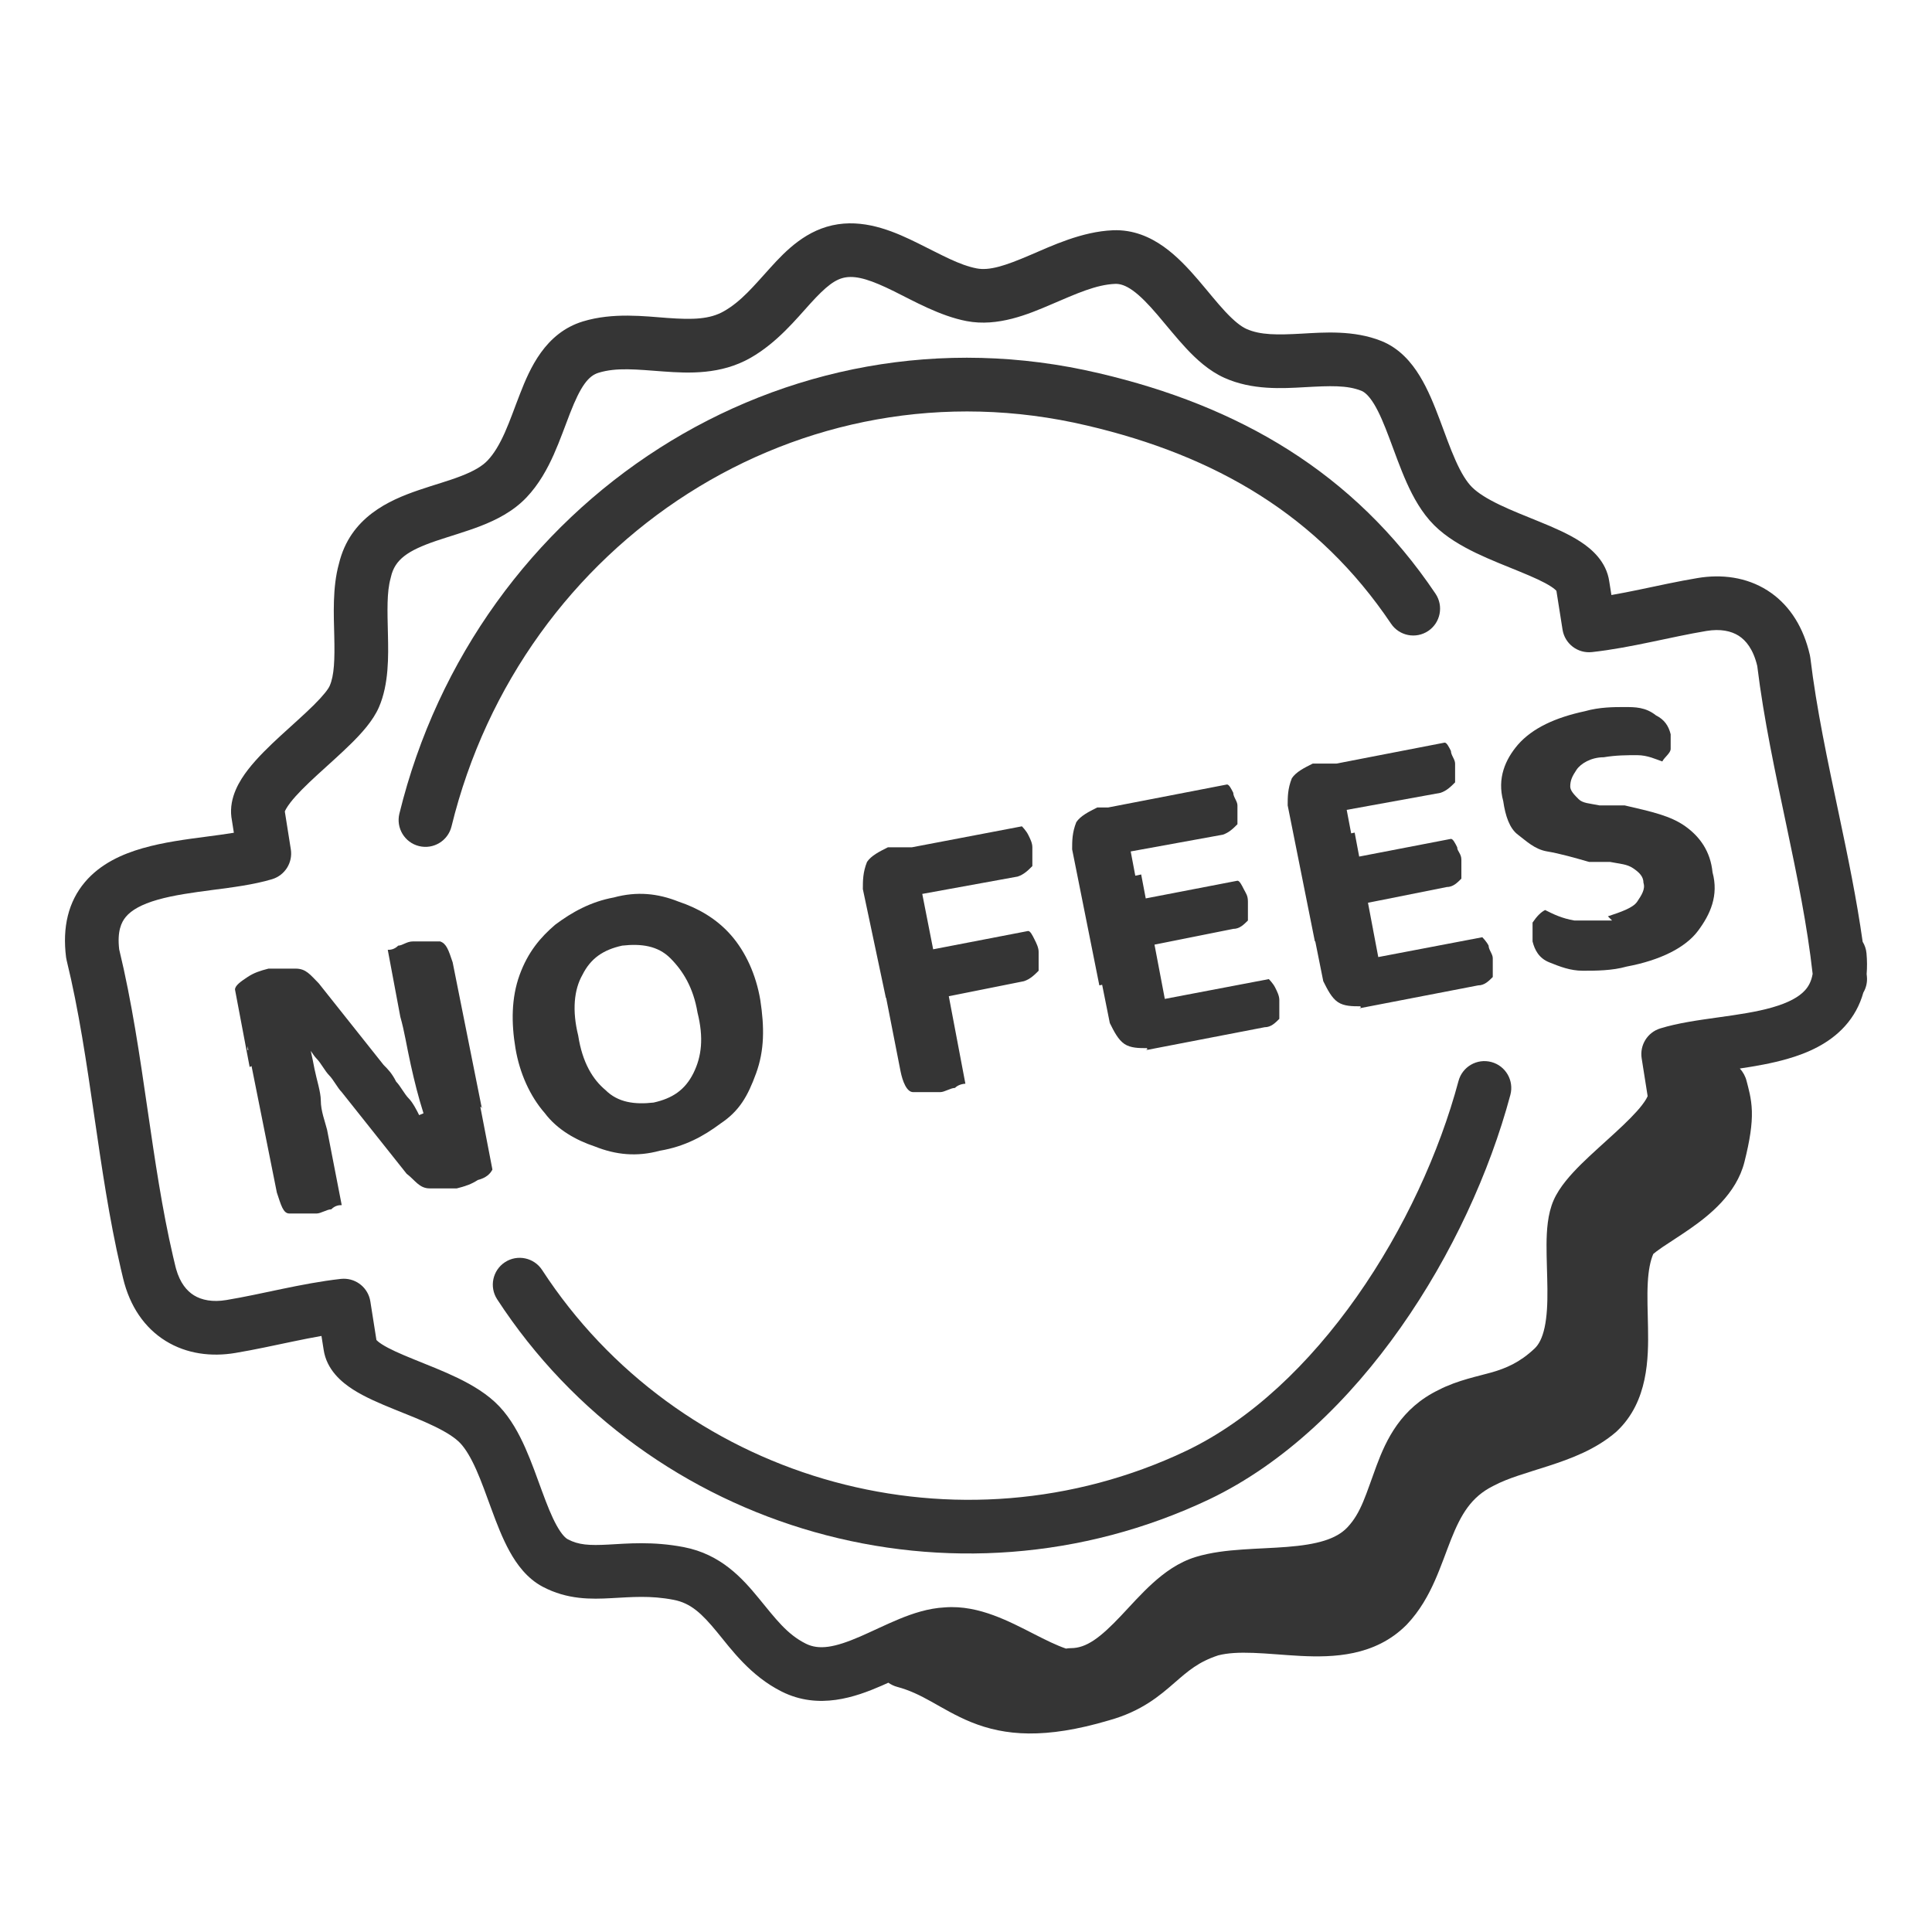
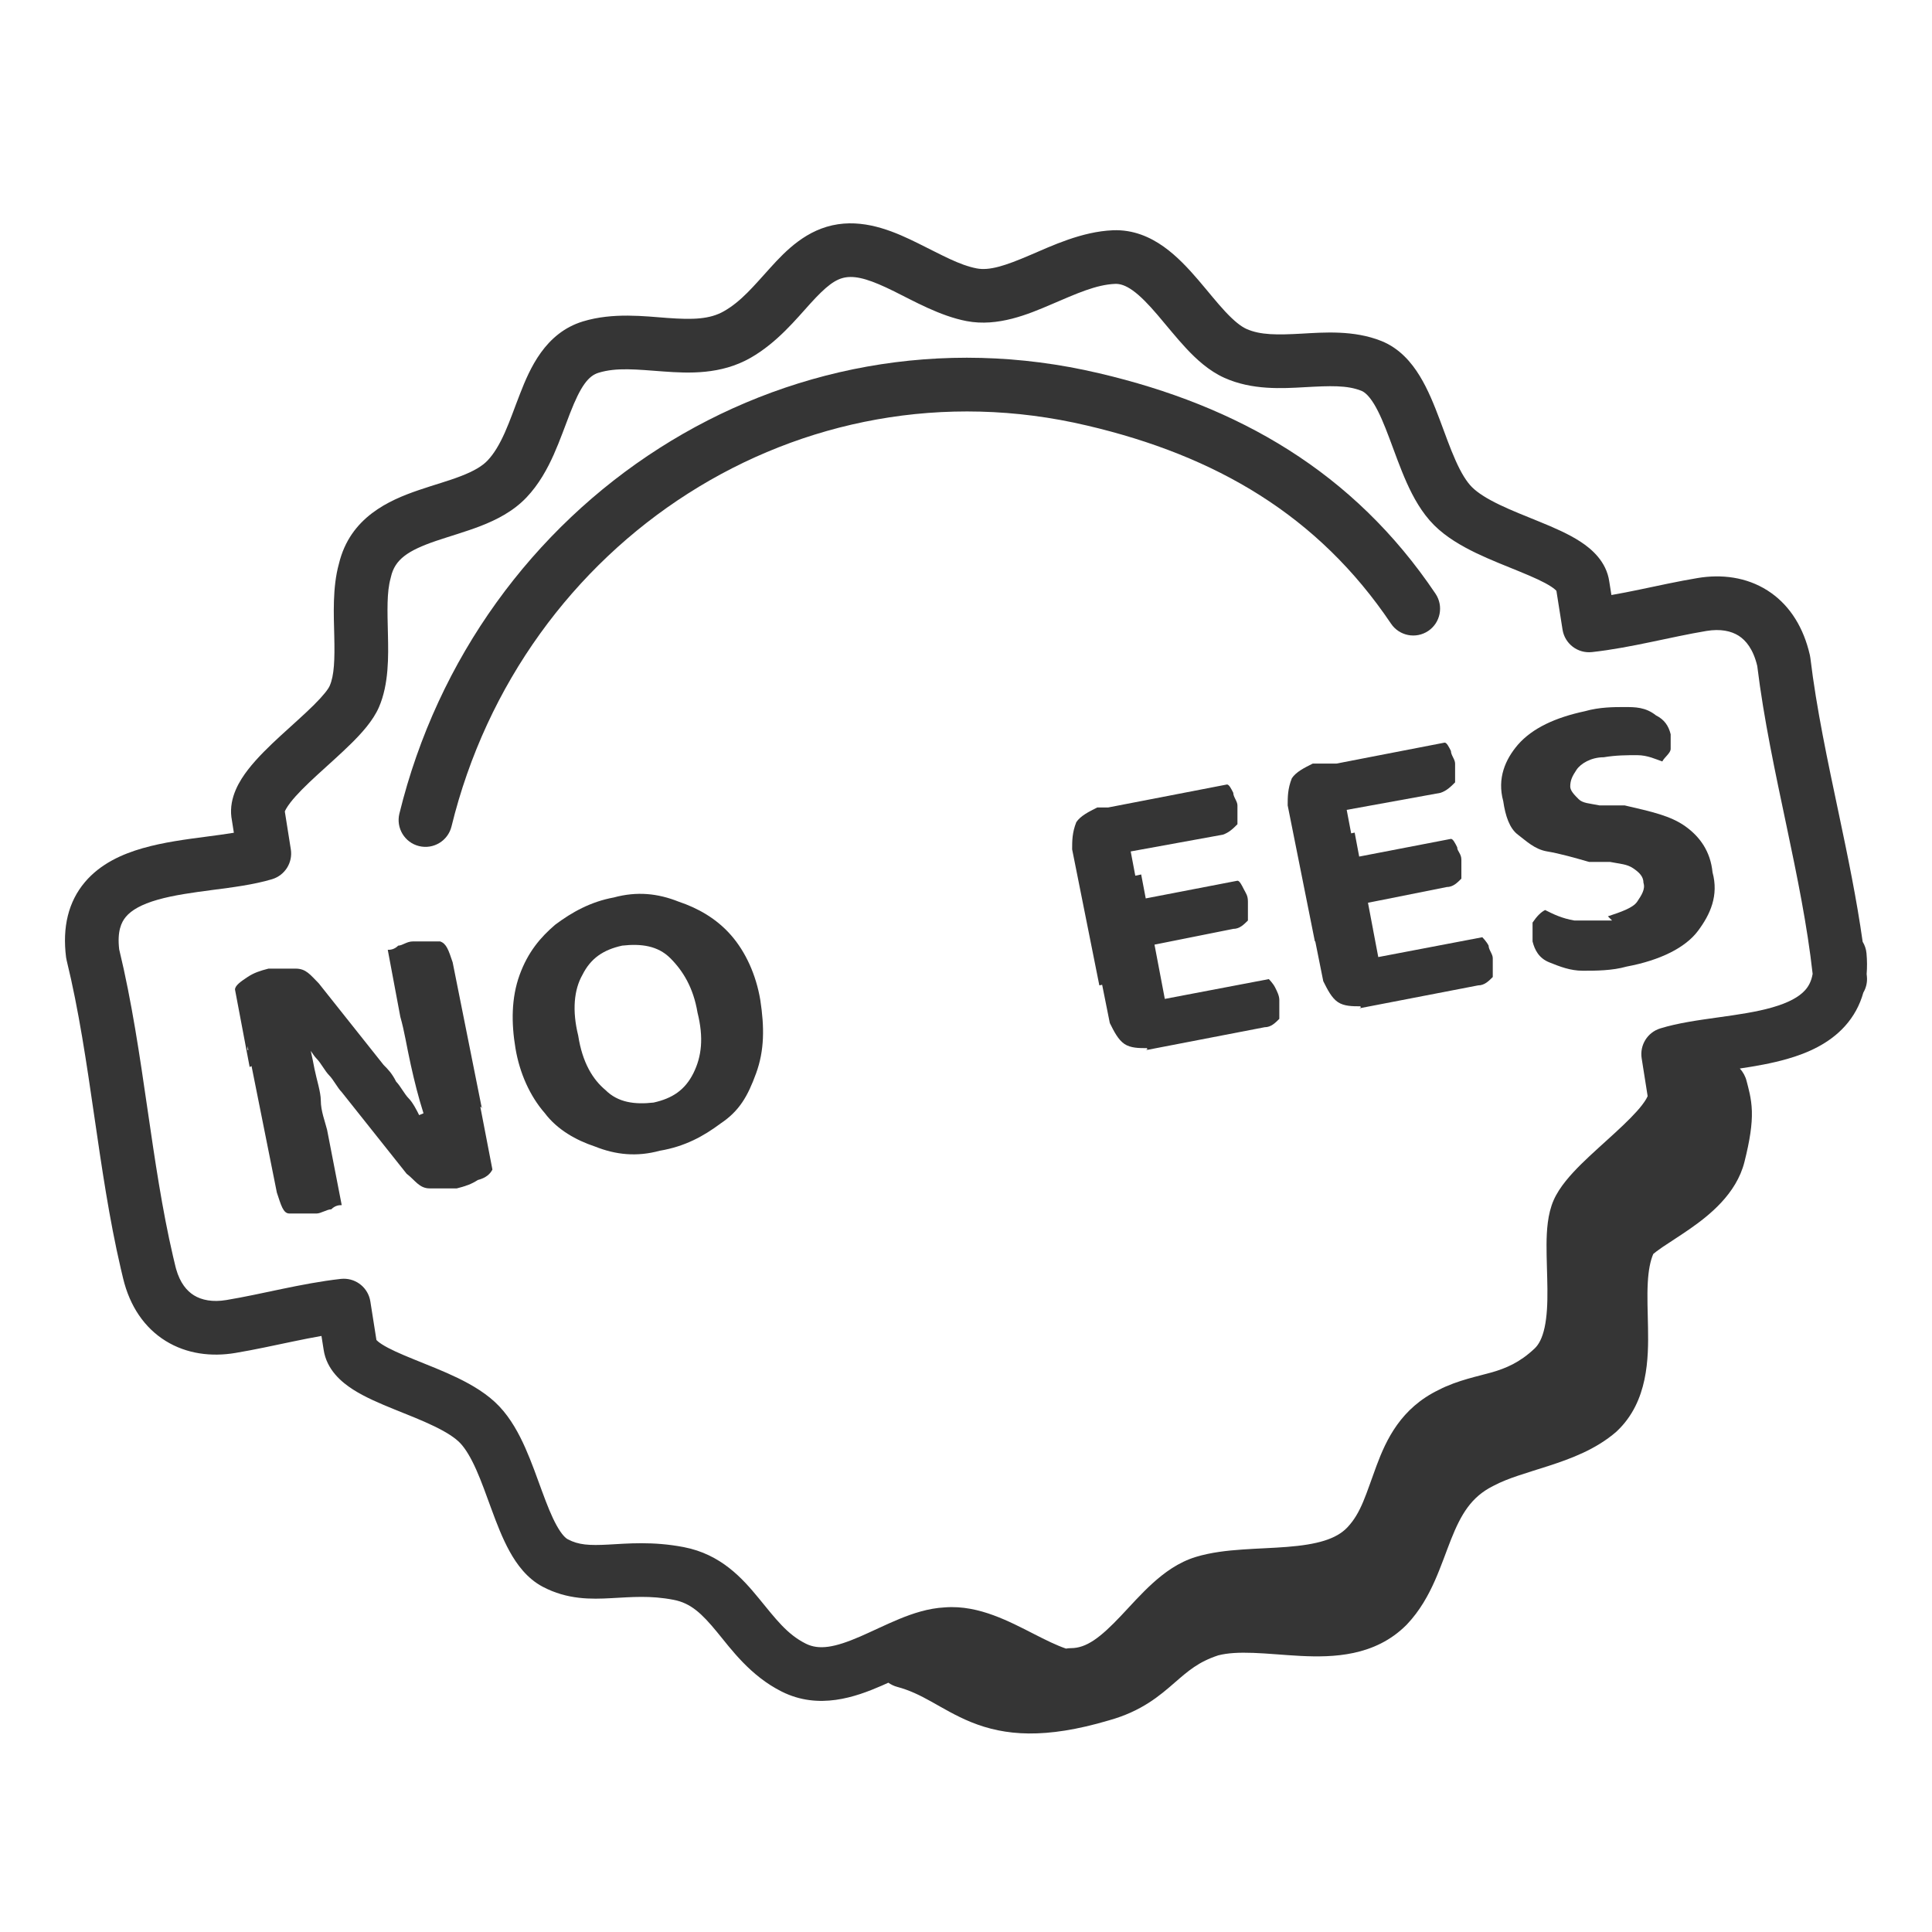
<svg xmlns="http://www.w3.org/2000/svg" width="64" height="64" viewBox="0 0 64 64" fill="none">
-   <path d="M48.315 35.809C48.442 35.335 48.929 35.054 49.404 35.181C49.878 35.308 50.159 35.795 50.033 36.269C49.347 38.831 48.089 41.578 46.399 43.977C44.713 46.372 42.56 48.472 40.059 49.667L40.057 49.668C31.613 53.671 21.495 50.762 16.469 43.041C16.201 42.629 16.318 42.079 16.729 41.811C17.141 41.543 17.691 41.66 17.959 42.071C22.429 48.938 31.37 51.6 38.936 48.227L39.295 48.061C41.438 47.037 43.374 45.186 44.946 42.954C46.515 40.726 47.684 38.169 48.315 35.809Z" fill="#353535" />
  <path fill-rule="evenodd" clip-rule="evenodd" d="M14.579 31.186C14.787 31.256 14.856 31.463 14.995 31.879L15.952 36.665L15.913 36.674L16.312 38.743C16.243 38.881 16.104 39.02 15.826 39.09C15.618 39.228 15.411 39.297 15.133 39.367H14.232C13.886 39.367 13.747 39.09 13.47 38.882L11.32 36.178C11.182 36.039 11.043 35.761 10.905 35.623C10.766 35.484 10.627 35.207 10.488 35.069C10.424 35.004 10.359 34.909 10.295 34.812C10.343 35.019 10.382 35.227 10.419 35.415C10.489 35.762 10.627 36.178 10.627 36.455C10.627 36.801 10.766 37.148 10.835 37.425L11.32 39.922C11.251 39.922 11.112 39.921 10.974 40.06C10.835 40.06 10.627 40.199 10.488 40.199H9.587C9.379 40.199 9.31 39.921 9.171 39.505L8.333 35.316L8.27 35.346L7.785 32.781C7.785 32.642 7.993 32.503 8.201 32.365C8.409 32.226 8.617 32.157 8.894 32.087H9.795C10.142 32.087 10.28 32.295 10.558 32.573L12.707 35.277C12.846 35.415 12.984 35.554 13.123 35.831C13.261 35.97 13.4 36.247 13.539 36.386C13.677 36.524 13.816 36.801 13.885 36.94L14.029 36.879C13.856 36.335 13.732 35.833 13.608 35.277C13.469 34.653 13.4 34.167 13.261 33.682L12.845 31.464C12.915 31.464 13.054 31.463 13.192 31.325C13.331 31.325 13.47 31.186 13.678 31.186H14.579ZM8.201 34.791L8.226 34.778L8.201 34.652V34.791Z" fill="#353535" />
  <path fill-rule="evenodd" clip-rule="evenodd" d="M20.333 29.73C21.096 29.522 21.789 29.592 22.482 29.869C23.106 30.077 23.73 30.423 24.215 30.978C24.701 31.532 25.047 32.295 25.186 33.127C25.324 34.029 25.325 34.791 25.047 35.554C24.77 36.316 24.492 36.802 23.869 37.218C23.314 37.633 22.69 37.98 21.858 38.119C21.096 38.327 20.402 38.257 19.709 37.98C19.085 37.772 18.461 37.425 18.045 36.871C17.56 36.316 17.213 35.554 17.075 34.722C16.936 33.89 16.936 33.058 17.213 32.295C17.49 31.533 17.907 31.047 18.392 30.632C18.947 30.216 19.57 29.869 20.333 29.73ZM22.205 31.741C21.789 31.325 21.234 31.255 20.61 31.325C19.986 31.463 19.57 31.741 19.293 32.295C19.016 32.781 18.947 33.474 19.154 34.306C19.293 35.207 19.64 35.761 20.056 36.108C20.471 36.524 21.026 36.594 21.65 36.524C22.274 36.386 22.69 36.108 22.968 35.554C23.245 34.999 23.314 34.375 23.106 33.543C22.967 32.711 22.621 32.157 22.205 31.741Z" fill="#353535" />
  <path d="M15.965 36.732L15.952 36.665L15.965 36.663V36.732Z" fill="#353535" />
-   <path d="M33.852 27.373C33.852 27.373 33.99 27.512 34.059 27.65C34.129 27.789 34.198 27.928 34.198 28.067V28.69C34.06 28.829 33.921 28.968 33.713 29.037L30.551 29.612L30.912 31.447L34.059 30.84C34.129 30.84 34.199 30.978 34.268 31.117C34.337 31.255 34.406 31.394 34.406 31.533V32.157C34.268 32.295 34.129 32.434 33.921 32.503L31.43 33.001L31.98 35.9C31.98 35.9 31.772 35.9 31.633 36.039C31.495 36.039 31.287 36.178 31.148 36.178H30.247C30.039 36.177 29.9 35.831 29.831 35.484L29.355 33.056L29.346 33.058L28.583 29.453C28.583 29.175 28.583 28.898 28.721 28.552C28.86 28.344 29.138 28.205 29.415 28.067H30.211L33.852 27.373Z" fill="#353535" />
  <path d="M38.011 34.791H37.942L38.008 34.778L38.011 34.791Z" fill="#353535" />
  <path d="M40.646 25.987C40.715 25.987 40.785 26.125 40.854 26.264C40.854 26.403 40.992 26.541 40.992 26.68V27.304C40.854 27.442 40.715 27.581 40.507 27.65L37.456 28.205L37.608 29.009L37.803 28.968L37.954 29.761L40.992 29.175C41.062 29.175 41.131 29.314 41.201 29.453C41.27 29.591 41.339 29.661 41.339 29.869V30.493C41.2 30.631 41.062 30.77 40.854 30.77L38.244 31.292L38.586 33.09L42.032 32.434C42.032 32.434 42.171 32.573 42.24 32.711C42.31 32.85 42.379 32.989 42.379 33.127V33.751C42.24 33.89 42.102 34.028 41.894 34.028L38.008 34.778L37.995 34.721C37.723 34.721 37.453 34.719 37.249 34.583C37.041 34.444 36.902 34.167 36.764 33.89L36.51 32.622L36.417 32.642L35.516 28.136C35.516 27.858 35.516 27.581 35.654 27.235C35.793 27.026 36.07 26.888 36.348 26.749H36.707L40.646 25.987Z" fill="#353535" />
  <path d="M45.083 33.405H45.014L45.08 33.392L45.083 33.405Z" fill="#353535" />
  <path d="M47.856 24.6C47.925 24.6 47.995 24.739 48.064 24.877C48.064 25.016 48.202 25.155 48.202 25.294V25.917C48.064 26.056 47.925 26.195 47.717 26.264L44.611 26.828L44.759 27.606L44.875 27.581L45.025 28.375L48.064 27.789C48.133 27.789 48.202 27.928 48.272 28.067C48.272 28.205 48.41 28.274 48.41 28.482V29.106C48.272 29.245 48.133 29.384 47.925 29.384L45.316 29.905L45.48 30.77H45.499L45.48 30.773L45.657 31.704L49.104 31.047C49.107 31.05 49.243 31.188 49.312 31.325C49.312 31.463 49.45 31.602 49.45 31.741V32.365C49.312 32.503 49.173 32.642 48.965 32.642L45.08 33.392L45.066 33.335C44.795 33.335 44.524 33.333 44.32 33.197C44.112 33.058 43.973 32.78 43.835 32.503L43.57 31.183L43.557 31.186L42.656 26.68C42.656 26.402 42.656 26.125 42.795 25.779C42.933 25.571 43.211 25.432 43.488 25.294H44.273L47.856 24.6Z" fill="#353535" />
  <path d="M53.818 23.422C54.165 23.422 54.511 23.422 54.858 23.699C55.135 23.837 55.274 24.045 55.343 24.323V24.808C55.343 24.947 55.135 25.085 55.066 25.224C54.858 25.155 54.581 25.016 54.234 25.016C53.888 25.016 53.541 25.016 53.125 25.085C52.709 25.085 52.362 25.293 52.224 25.501C52.085 25.709 52.016 25.848 52.016 26.056C52.016 26.194 52.154 26.333 52.293 26.472C52.432 26.61 52.64 26.61 52.986 26.68H53.818C54.719 26.888 55.343 27.026 55.829 27.373C56.314 27.72 56.661 28.205 56.73 28.898C56.938 29.661 56.661 30.285 56.245 30.84C55.829 31.394 54.997 31.81 53.888 32.018C53.402 32.157 52.848 32.157 52.432 32.157C52.016 32.157 51.669 32.018 51.322 31.879C50.976 31.741 50.837 31.463 50.768 31.186V30.562C50.907 30.354 51.045 30.215 51.184 30.146C51.461 30.285 51.739 30.423 52.154 30.493H53.402L53.264 30.354C53.679 30.216 54.096 30.077 54.234 29.869C54.373 29.661 54.512 29.453 54.442 29.245C54.442 29.037 54.303 28.898 54.096 28.76C53.888 28.621 53.68 28.621 53.333 28.552H52.64C52.154 28.413 51.669 28.274 51.253 28.205C50.837 28.136 50.56 27.858 50.283 27.65C50.005 27.442 49.867 27.026 49.797 26.541C49.589 25.779 49.867 25.155 50.283 24.669C50.768 24.115 51.53 23.768 52.501 23.56C52.986 23.421 53.471 23.422 53.818 23.422Z" fill="#353535" />
  <path d="M13.23 26.954C15.765 16.597 25.924 9.89 36.411 12.365C41.016 13.444 44.837 15.628 47.553 19.667C47.827 20.074 47.719 20.627 47.312 20.901C46.905 21.174 46.353 21.067 46.079 20.659C43.665 17.072 40.276 15.096 36.006 14.096H36.005C26.527 11.858 17.275 17.906 14.957 27.376C14.84 27.853 14.359 28.145 13.882 28.028C13.406 27.912 13.114 27.43 13.23 26.954Z" fill="#353535" />
  <path fill-rule="evenodd" clip-rule="evenodd" d="M27.758 7.429C28.759 7.279 29.704 7.71 30.407 8.057C31.209 8.453 31.781 8.781 32.354 8.891C32.774 8.971 33.287 8.809 34.117 8.453C34.842 8.143 35.832 7.671 36.865 7.628C37.538 7.6 38.102 7.852 38.553 8.174C38.993 8.487 39.372 8.9 39.692 9.272C40.04 9.679 40.297 10.009 40.593 10.327C40.882 10.635 41.105 10.812 41.288 10.895C41.752 11.103 42.311 11.097 43.127 11.052C43.853 11.011 44.848 10.931 45.76 11.296C46.357 11.535 46.754 12.001 47.029 12.451C47.304 12.899 47.513 13.424 47.691 13.897C47.88 14.399 48.034 14.843 48.22 15.258C48.404 15.67 48.581 15.957 48.762 16.138C48.951 16.326 49.252 16.517 49.668 16.718C50.084 16.918 50.531 17.091 51.009 17.287C51.458 17.47 51.955 17.683 52.352 17.942C52.722 18.183 53.213 18.597 53.309 19.262H53.309L53.38 19.711C53.69 19.657 54.006 19.595 54.33 19.527C54.938 19.4 55.59 19.256 56.237 19.148C57.026 19.016 57.849 19.114 58.55 19.56C59.216 19.984 59.678 20.662 59.91 21.524L59.954 21.699L59.97 21.79C60.172 23.476 60.543 25.202 60.918 26.982C61.211 28.368 61.504 29.785 61.703 31.197C61.772 31.31 61.818 31.44 61.83 31.58C61.852 31.82 61.852 32.048 61.835 32.267C61.837 32.293 61.841 32.319 61.843 32.346C61.863 32.54 61.817 32.725 61.725 32.882C61.607 33.301 61.404 33.673 61.117 33.991C60.593 34.574 59.876 34.886 59.206 35.078C58.695 35.225 58.147 35.32 57.634 35.396C57.739 35.51 57.818 35.651 57.858 35.809C57.912 36.027 58.02 36.367 58.033 36.81C58.045 37.249 57.97 37.762 57.788 38.487C57.521 39.556 56.61 40.268 55.982 40.707C55.694 40.908 55.256 41.187 55.072 41.312C54.892 41.435 54.803 41.508 54.766 41.54C54.665 41.779 54.607 42.087 54.585 42.488C54.559 42.95 54.583 43.42 54.593 43.987C54.609 44.983 54.603 46.42 53.57 47.402C53.559 47.412 53.549 47.422 53.538 47.432C52.861 48.019 52.021 48.325 51.321 48.553C50.554 48.802 49.972 48.956 49.478 49.217C49.472 49.221 49.465 49.224 49.459 49.227C48.738 49.587 48.4 50.162 48.069 50.992C47.921 51.364 47.73 51.916 47.532 52.361C47.318 52.844 47.035 53.36 46.602 53.816C46.596 53.821 46.591 53.827 46.585 53.833C45.543 54.875 44.15 54.907 43.086 54.855C42.81 54.841 42.531 54.819 42.272 54.8C42.007 54.78 41.76 54.763 41.521 54.754C41.045 54.736 40.665 54.756 40.355 54.836C39.704 55.05 39.364 55.347 38.911 55.741C38.42 56.169 37.82 56.686 36.742 56.987C36.739 56.988 36.735 56.989 36.732 56.99C34.618 57.616 33.286 57.501 32.17 57.048C31.662 56.842 31.205 56.565 30.849 56.367C30.472 56.157 30.132 55.99 29.725 55.881C29.615 55.852 29.516 55.803 29.427 55.742C29.358 55.773 29.285 55.807 29.206 55.841C28.339 56.218 27.123 56.65 25.898 56.037C24.858 55.517 24.225 54.638 23.754 54.065C23.247 53.448 22.883 53.105 22.314 52.996C21.542 52.847 20.933 52.905 20.25 52.941C19.586 52.977 18.797 52.996 17.976 52.562C17.457 52.287 17.118 51.819 16.883 51.394C16.643 50.961 16.452 50.46 16.284 50.003C16.107 49.523 15.955 49.087 15.777 48.687C15.598 48.286 15.425 47.997 15.249 47.809C15.084 47.634 14.801 47.448 14.388 47.248C13.979 47.049 13.53 46.876 13.049 46.681C12.598 46.498 12.094 46.286 11.692 46.028C11.322 45.791 10.817 45.377 10.72 44.705L10.72 44.705L10.649 44.255C10.339 44.309 10.023 44.372 9.699 44.44C9.091 44.566 8.44 44.711 7.793 44.819C7.003 44.951 6.186 44.852 5.489 44.421C4.784 43.985 4.299 43.268 4.079 42.351L4.001 42.023C3.618 40.376 3.37 38.665 3.127 36.999C2.866 35.206 2.612 33.463 2.208 31.813C2.2 31.781 2.193 31.748 2.189 31.715C2.061 30.711 2.266 29.868 2.812 29.222C3.329 28.609 4.056 28.289 4.733 28.096C5.414 27.901 6.166 27.803 6.816 27.718C7.157 27.673 7.468 27.632 7.747 27.586L7.67 27.096C7.668 27.086 7.667 27.077 7.665 27.067C7.584 26.414 7.941 25.851 8.216 25.495C8.521 25.1 8.929 24.709 9.306 24.362C9.708 23.993 10.071 23.676 10.389 23.362C10.72 23.033 10.876 22.825 10.922 22.718C11.072 22.376 11.092 21.855 11.073 21.068C11.057 20.383 11.009 19.459 11.227 18.677C11.596 17.134 12.891 16.571 13.866 16.237C14.431 16.044 14.828 15.942 15.28 15.767C15.697 15.605 15.974 15.442 16.152 15.254C16.366 15.028 16.547 14.723 16.722 14.332C16.904 13.923 17.038 13.526 17.226 13.046C17.548 12.219 18.056 11.029 19.312 10.647C20.307 10.344 21.361 10.478 22.114 10.533C22.951 10.594 23.513 10.578 23.982 10.309C24.556 9.982 24.963 9.482 25.524 8.863C26.024 8.312 26.718 7.585 27.758 7.429ZM29.619 9.651C28.883 9.287 28.407 9.129 28.022 9.187C27.675 9.239 27.363 9.483 26.841 10.058C26.379 10.566 25.747 11.349 24.865 11.853C23.878 12.417 22.81 12.366 21.984 12.306C21.073 12.239 20.429 12.165 19.829 12.348C19.491 12.451 19.235 12.786 18.882 13.692C18.731 14.078 18.549 14.6 18.344 15.058C18.132 15.533 17.853 16.043 17.443 16.476C16.997 16.946 16.434 17.225 15.925 17.423C15.452 17.607 14.839 17.783 14.442 17.919C13.503 18.24 13.08 18.537 12.95 19.111C12.947 19.125 12.944 19.139 12.94 19.153C12.81 19.619 12.832 20.22 12.851 21.026C12.867 21.729 12.886 22.664 12.551 23.431C12.355 23.879 11.973 24.295 11.639 24.625C11.292 24.969 10.863 25.346 10.51 25.67C10.134 26.016 9.826 26.318 9.622 26.582C9.486 26.759 9.446 26.853 9.435 26.881L9.634 28.136C9.703 28.575 9.437 28.998 9.011 29.125C8.407 29.307 7.685 29.397 7.046 29.48C6.371 29.569 5.753 29.653 5.221 29.805C4.686 29.958 4.356 30.149 4.171 30.369C4.018 30.55 3.879 30.85 3.948 31.448C4.367 33.178 4.63 34.985 4.886 36.743C5.131 38.424 5.37 40.06 5.732 41.618L5.806 41.928L5.807 41.934L5.832 42.031C5.965 42.505 6.193 42.766 6.424 42.909C6.681 43.068 7.042 43.142 7.5 43.065C8.101 42.965 8.697 42.833 9.337 42.699C9.965 42.569 10.623 42.44 11.292 42.365L11.38 42.36C11.816 42.355 12.198 42.67 12.268 43.11L12.47 44.39C12.492 44.413 12.543 44.462 12.652 44.532C12.896 44.688 13.251 44.844 13.717 45.033C14.155 45.211 14.686 45.416 15.165 45.648C15.639 45.879 16.154 46.178 16.543 46.591C16.922 46.993 17.192 47.493 17.401 47.963C17.61 48.434 17.791 48.95 17.952 49.389C18.122 49.852 18.273 50.234 18.439 50.533C18.609 50.84 18.738 50.953 18.808 50.99C19.165 51.18 19.52 51.2 20.156 51.166C20.774 51.133 21.62 51.052 22.65 51.25C23.884 51.487 24.595 52.288 25.128 52.936C25.697 53.629 26.069 54.136 26.693 54.448C27.131 54.667 27.648 54.579 28.497 54.211C28.834 54.065 29.389 53.795 29.789 53.631C30.232 53.449 30.748 53.275 31.293 53.247C31.881 53.2 32.43 53.332 32.908 53.507C33.382 53.68 33.844 53.92 34.239 54.122C34.65 54.332 34.992 54.502 35.313 54.612C35.366 54.602 35.42 54.597 35.476 54.597C35.985 54.597 36.444 54.255 37.132 53.527C37.435 53.206 37.804 52.79 38.178 52.451C38.561 52.103 39.033 51.752 39.614 51.575C40.112 51.424 40.653 51.364 41.152 51.33C41.405 51.312 41.664 51.299 41.91 51.287C42.16 51.274 42.4 51.262 42.635 51.243C43.624 51.165 44.26 50.99 44.632 50.598C45.095 50.109 45.248 49.496 45.597 48.559C45.921 47.689 46.407 46.646 47.664 46.04C48.285 45.718 48.998 45.583 49.422 45.46C49.898 45.321 50.346 45.133 50.837 44.67C50.972 44.542 51.09 44.33 51.167 43.975C51.244 43.617 51.265 43.188 51.26 42.698C51.257 42.282 51.228 41.65 51.231 41.225C51.234 40.775 51.264 40.221 51.465 39.761C51.661 39.313 52.043 38.897 52.376 38.566C52.724 38.222 53.154 37.846 53.506 37.521C53.882 37.175 54.189 36.873 54.393 36.609C54.531 36.431 54.569 36.337 54.58 36.309L54.382 35.056C54.314 34.62 54.575 34.199 54.997 34.068C55.583 33.886 56.287 33.791 56.912 33.703C57.574 33.611 58.184 33.523 58.715 33.37C59.25 33.216 59.595 33.025 59.796 32.802C59.905 32.681 60.003 32.515 60.046 32.261C59.869 30.665 59.533 29.029 59.179 27.349C58.813 25.611 58.426 23.821 58.211 22.059C58.078 21.503 57.834 21.212 57.596 21.06C57.344 20.9 56.988 20.825 56.529 20.901C55.928 21.001 55.333 21.134 54.693 21.267C54.065 21.398 53.406 21.527 52.737 21.601C52.265 21.654 51.835 21.326 51.761 20.856L51.558 19.571C51.537 19.549 51.488 19.5 51.382 19.431C51.144 19.276 50.797 19.121 50.336 18.932C49.904 18.755 49.376 18.55 48.897 18.32C48.419 18.089 47.905 17.795 47.505 17.395C47.096 16.986 46.813 16.467 46.597 15.985C46.382 15.504 46.194 14.965 46.027 14.523C45.85 14.051 45.691 13.669 45.514 13.379C45.336 13.09 45.195 12.985 45.099 12.946C44.625 12.756 44.06 12.78 43.226 12.826C42.482 12.868 41.481 12.931 40.559 12.516C40.048 12.286 39.63 11.9 39.295 11.541C38.968 11.191 38.618 10.751 38.342 10.429C38.038 10.074 37.775 9.802 37.522 9.621C37.28 9.449 37.099 9.398 36.939 9.404C36.309 9.43 35.67 9.722 34.817 10.087C34.07 10.407 33.058 10.835 32.022 10.637C31.139 10.469 30.255 9.965 29.619 9.651Z" fill="#353535" />
</svg>